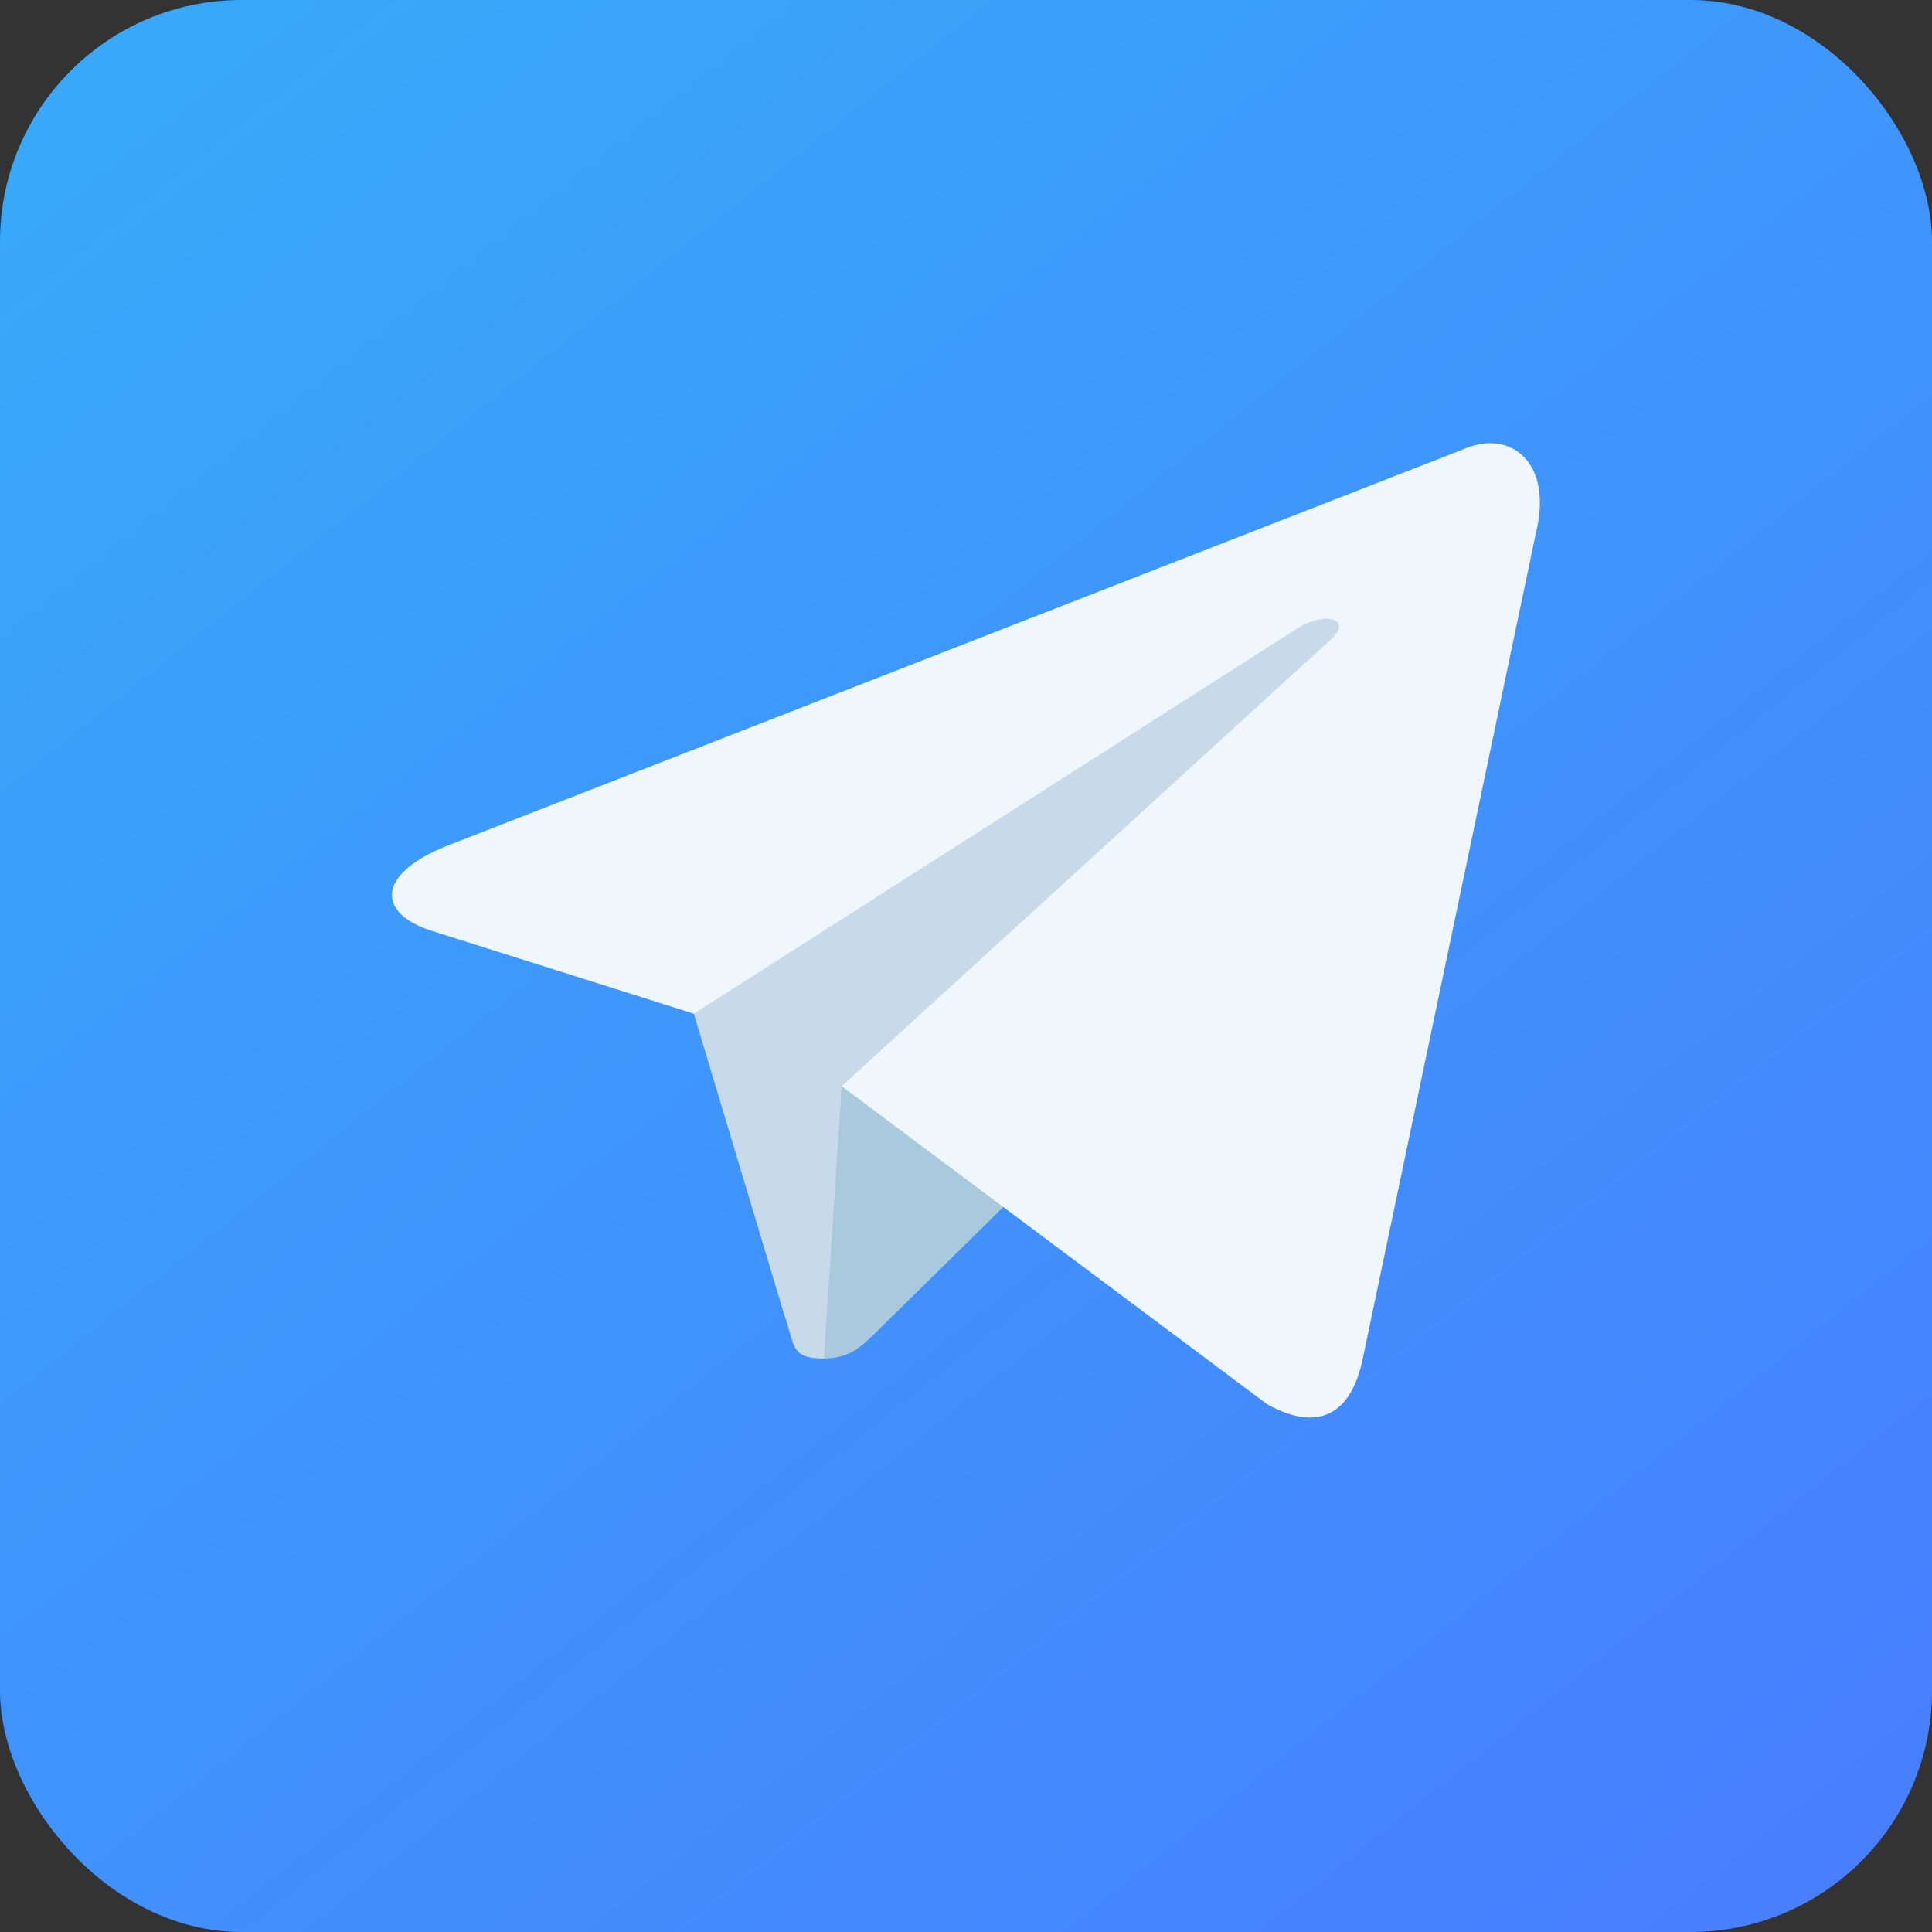
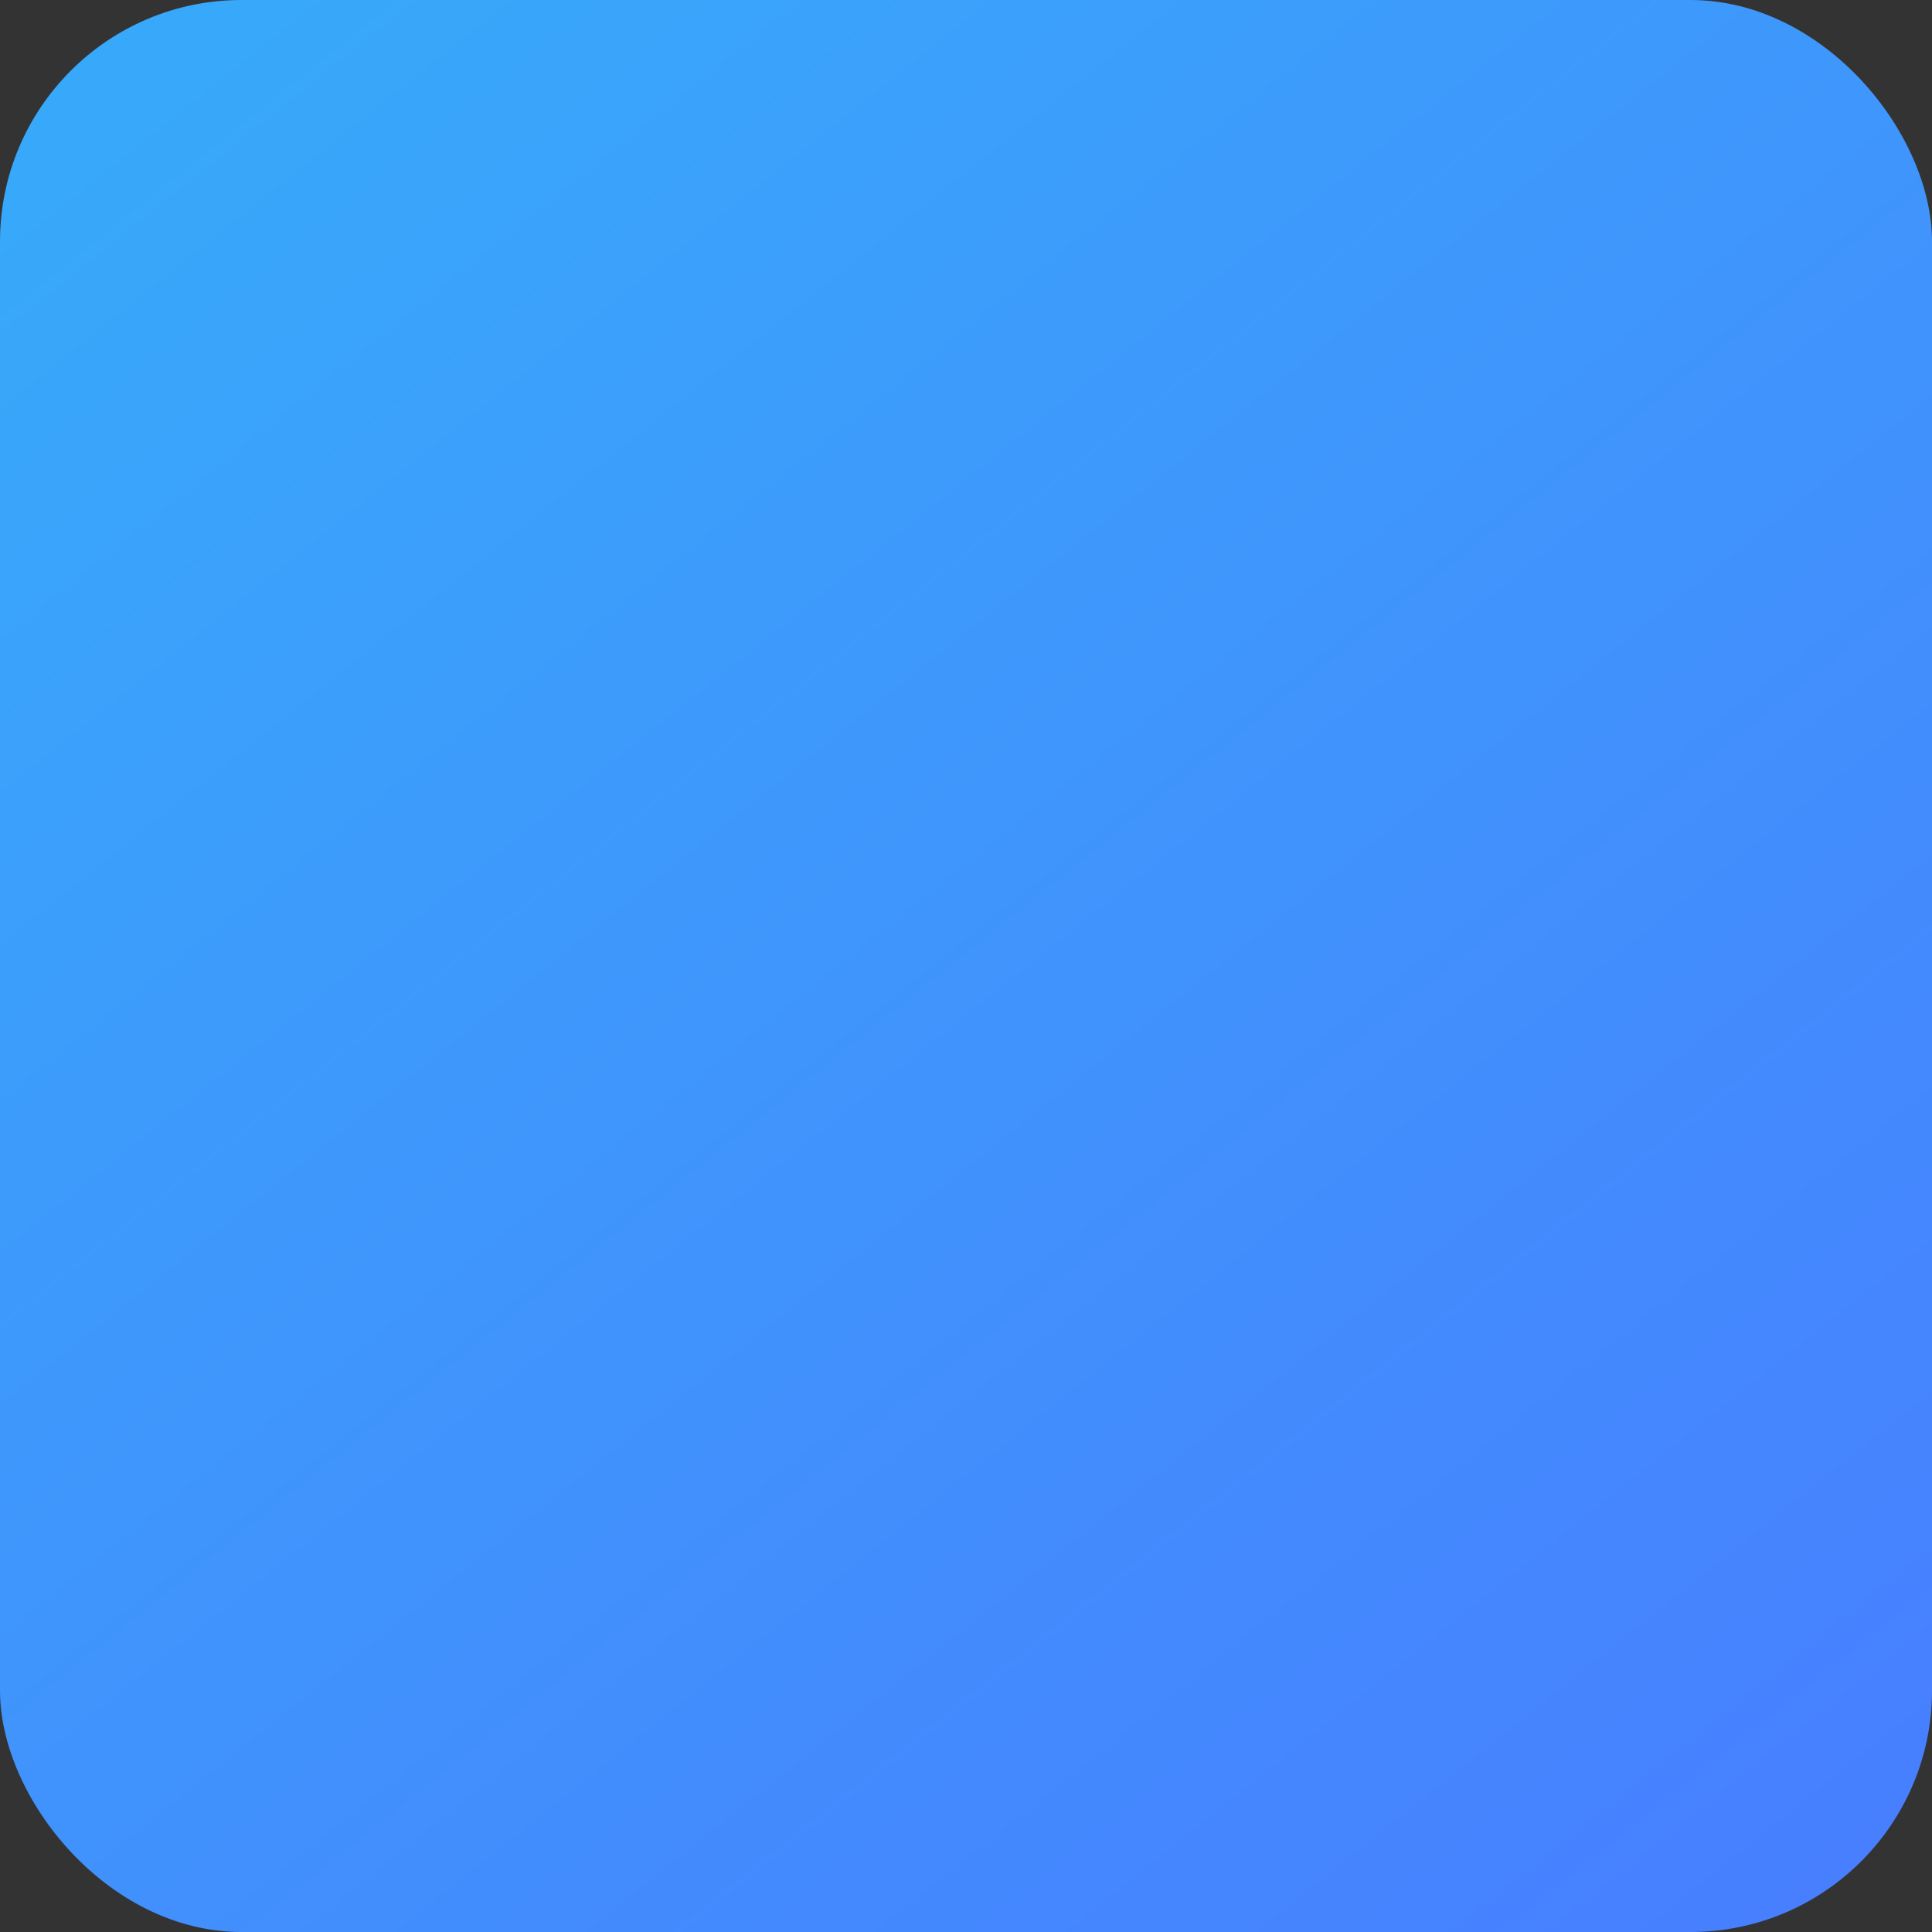
<svg xmlns="http://www.w3.org/2000/svg" width="32" height="32" viewBox="0 0 32 32" fill="none">
  <rect x="0" y="0" width="32" height="32" fill="#333333" stroke="none" />
  <rect width="32" height="32" rx="4" fill="url(#paint0_linear_16022_4298)" />
  <g clip-path="url(#clip0_16022_4298)">
-     <path d="M13.645 22.501C13.077 22.501 13.174 22.285 12.978 21.738L11.312 16.191L24.135 8.494" fill="#C8DAEA" />
-     <path d="M13.645 22.501C14.081 22.501 14.274 22.298 14.518 22.059L16.849 19.765L13.941 17.99" fill="#A9C9DD" />
    <path d="M13.941 17.991L20.988 23.259C21.792 23.708 22.372 23.475 22.572 22.503L25.44 8.826C25.734 7.635 24.992 7.094 24.223 7.448L7.38 14.019C6.231 14.486 6.236 15.135 7.171 15.424L11.492 16.79L21.499 10.401C21.971 10.11 22.405 10.267 22.049 10.586" fill="url(#paint1_linear_16022_4298)" />
  </g>
  <defs>
    <linearGradient id="paint0_linear_16022_4298" x1="30.5" y1="32.5" x2="4.5" y2="-7.7486e-07" gradientUnits="userSpaceOnUse">
      <stop stop-color="#487EFF" />
      <stop offset="1" stop-color="#38A8FA" />
    </linearGradient>
    <linearGradient id="paint1_linear_16022_4298" x1="1261.41" y1="712.554" x2="1539.74" y2="1339.25" gradientUnits="userSpaceOnUse">
      <stop stop-color="#EFF7FC" />
      <stop offset="1" stop-color="white" />
    </linearGradient>
    <clipPath id="clip0_16022_4298">
-       <rect width="20" height="17" fill="white" transform="translate(6 7)" />
-     </clipPath>
+       </clipPath>
  </defs>
</svg>